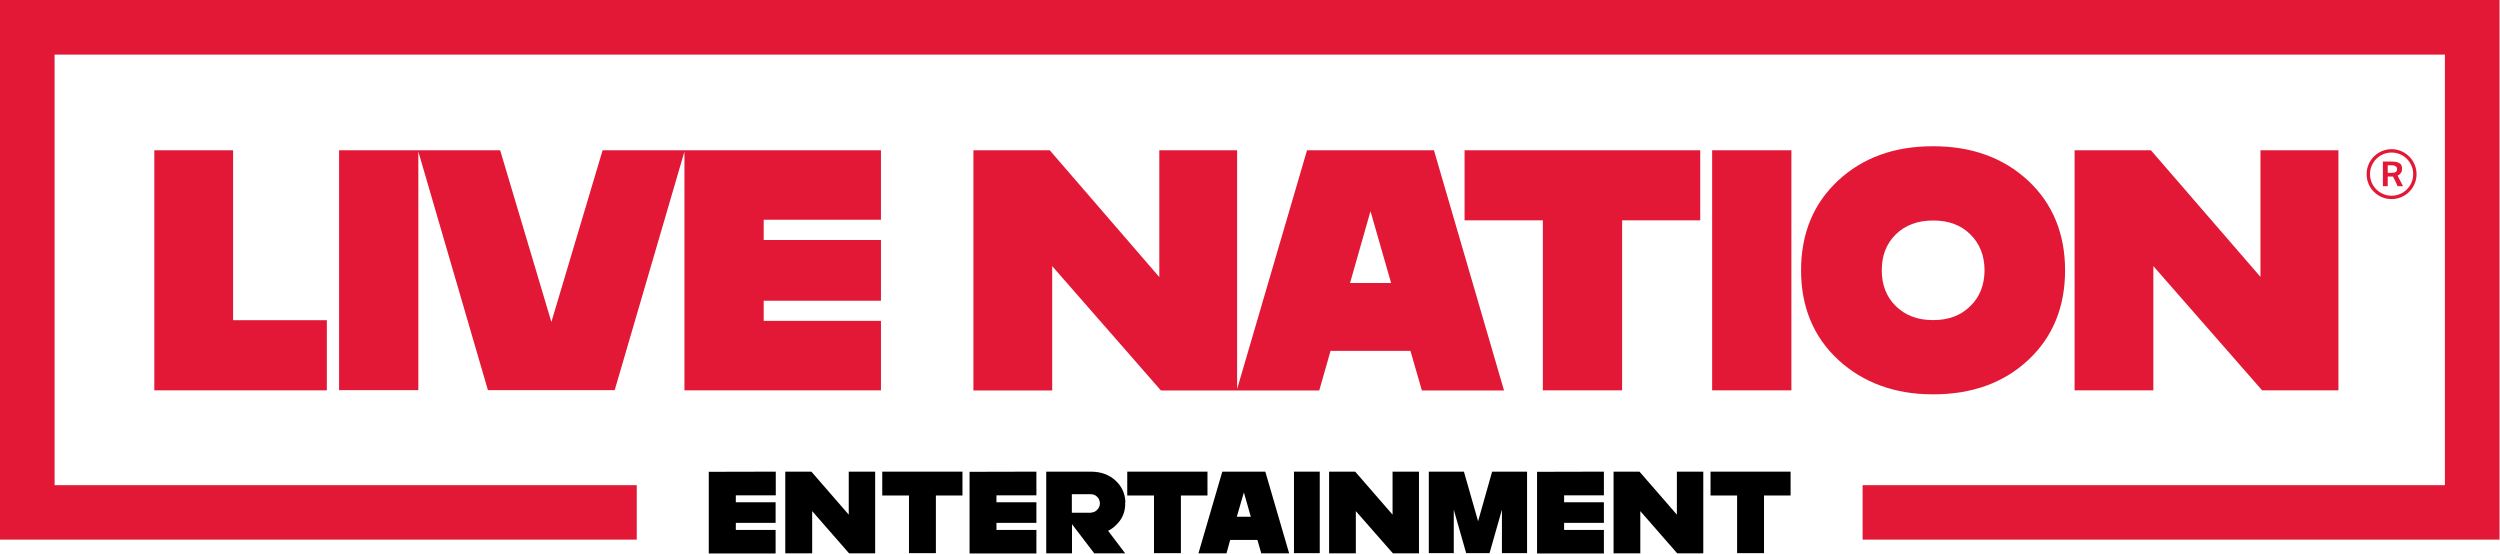
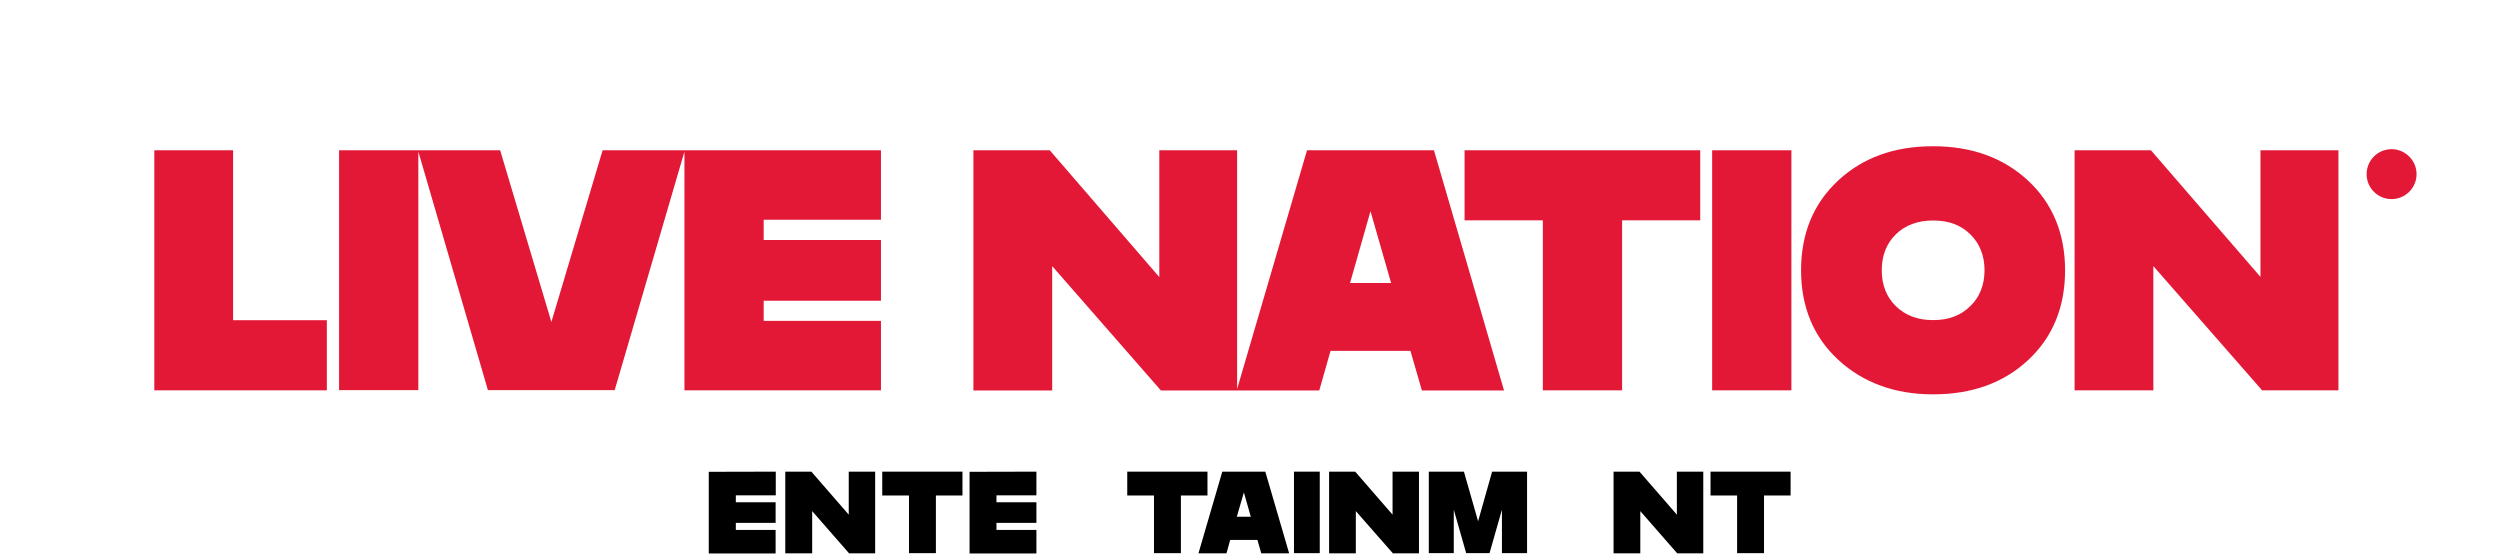
<svg xmlns="http://www.w3.org/2000/svg" version="1.2" viewBox="0 0 1552 344" width="1552" height="344">
  <style>.a{fill:#e21836}</style>
  <path fill-rule="evenodd" class="a" d="m474.1 136.4v12.6h72.8v37.7h-72.8v12.5h72.8v43.1h-122v-148.2l-43.3 148.1h-78.7l-43.2-148.1v148.1h-49.2v-148.9h100l31.8 106.6 31.8-106.6h172.8v43.1zm-329.4 62.4h58.2v43.5h-107.1v-149h48.9zm745.5-105.5l43.5 149.1h-51l-7.1-24.6h-49.6l-7 24.6h-98.3l-67.5-77.2v77.2h-48.9v-149.1h47.4l68 78.7v-78.7h48.3v148.2l43.4-148.2c0 0 78.7 0 78.8 0zm-26.6 82.4l-12.8-44.6-12.7 44.6c0 0 25.4 0 25.5 0zm45.6-82.4h146.3v43.5h-48.5v105.5h-49.2v-105.5h-48.6zm153.7 0h49.2v149h-49.2zm219.1 74.5c0 22.9-7.7 41.6-23 55.8-15.1 14.1-34.9 21.2-58.7 21.2h-0.5c-23.4 0-43.1-7.2-58.5-21.3-15.4-14.2-23.2-32.9-23.2-55.7 0-22.8 7.7-41.5 23-55.7 15.1-14.1 34.8-21.3 58.6-21.3h0.6c23.8 0 43.5 7.2 58.7 21.3 15.3 14.2 23 33 23 55.7zm-50 0c0-9.1-3-16.6-8.8-22.3q-8.7-8.6-22.8-8.6h-0.6c-9.3 0-17.1 2.9-22.9 8.6-5.9 5.8-8.7 13.3-8.7 22.3 0 9 2.9 16.6 8.7 22.2q8.8 8.7 22.9 8.7h0.6c9.3 0 17-2.9 22.8-8.7 5.8-5.6 8.8-13.2 8.8-22.2zm171.3-74.5h48.4v149h-47.4l-67.5-77.1v77.1h-48.9v-149h47.4l68 78.6z" />
  <path fill-rule="evenodd" class="a" d="m1482.3 109.6v6h-3v-15.3h5c1.2 0 2.3 0.1 3.2 0.2 0.8 0.2 1.6 0.5 2.2 0.9 0.6 0.4 0.9 0.8 1.2 1.4q0.3 0.9 0.3 2.1c0 0.9-0.2 1.7-0.7 2.4-0.4 0.7-1.1 1.3-2.1 1.7l3.4 6.6h-3.4c0.2 0-2.8-6-2.8-6zm0-7v4.7h2.4c1.2 0 2-0.2 2.7-0.6 0.5-0.4 0.7-0.9 0.7-1.7 0-0.4-0.1-0.8-0.2-1.1-0.2-0.3-0.5-0.5-0.8-0.7-0.4-0.2-0.7-0.4-1.1-0.5-0.4-0.1-0.9-0.1-1.5-0.1z" />
-   <path fill-rule="evenodd" class="a" d="m1484.7 123.6c-8.6 0-15.5-6.9-15.5-15.5 0-8.5 6.9-15.5 15.5-15.5 8.5 0 15.5 7 15.5 15.5 0 8.6-7 15.5-15.5 15.5zm13.4-15.5c0-7.4-6-13.4-13.4-13.4-7.4 0-13.4 6-13.4 13.4 0 7.4 6 13.4 13.4 13.4 7.4 0 13.4-6 13.4-13.4z" />
-   <path class="a" d="m1517.8 0h-1483.9-33.9v33.9 267.3 33.8h33.9 361.4v-33.8h-361.4v-267.3h1483.9v267.3h-361.5v33.8h361.5 33.9v-33.8-267.3-33.9z" />
+   <path fill-rule="evenodd" class="a" d="m1484.7 123.6c-8.6 0-15.5-6.9-15.5-15.5 0-8.5 6.9-15.5 15.5-15.5 8.5 0 15.5 7 15.5 15.5 0 8.6-7 15.5-15.5 15.5zm13.4-15.5z" />
  <path d="m481.6 292.8v14.7h-24.8v4.3h24.7v12.8h-24.7v4.4h24.7v14.6h-41.5v-50.7z" />
  <path d="m543.3 292.8v50.7h-16.2l-22.9-26.2v26.2h-16.7v-50.7h16.2l23.2 26.7v-26.7z" />
  <path d="m547.7 292.8h49.8v14.8h-16.5v35.8h-16.7v-35.8h-16.6z" />
  <path d="m643.4 292.8v14.7h-24.8v4.3h24.8v12.8h-24.8v4.4h24.8v14.6h-41.5v-50.7z" />
-   <path fill-rule="evenodd" d="m698.5 312.4v1.6c-0.3 4.8-2.3 8.9-5.9 12.2-1.4 1.4-3 2.5-4.7 3.3l10.6 14h-19.2l-13.8-18.1v18.1h-16v-50.7h27.6q9.6 0 15.6 5.7c3.6 3.4 5.5 7.5 5.9 12.3v0.7q-0.1 0.4-0.1 0.9zm-33.1-5.6v11.5h11.5c0.3 0 0.5 0 0.7-0.1 1.4-0.2 2.5-0.6 3.5-1.7 0.2-0.2 0.4-0.4 0.6-0.7q1-1.3 1.1-3v-0.7c-0.1-1.1-0.5-2.1-1-3-0.3-0.2-0.5-0.5-0.7-0.7-1.1-1.1-2.4-1.6-4.1-1.6z" />
  <path d="m699.8 292.8h49.8v14.8h-16.5v35.8h-16.7v-35.8h-16.6z" />
  <path fill-rule="evenodd" d="m785.5 292.8l14.8 50.7h-17.3l-2.4-8.3h-16.9l-2.3 8.3h-17.4l14.8-50.7zm-9 28l-4.3-15.1-4.4 15.1z" />
  <path d="m819.3 292.8v50.6h-16v-50.6z" />
  <path d="m880.9 292.8v50.7h-16.2l-23-26.2v26.2h-16.6v-50.7h16.2l23.2 26.7v-26.7z" />
  <path d="m948 292.8v50.6h-15.6v-27l-7.7 27h-14.5l-7.7-27v27h-15.5v-50.6h8.9 12.9l8.8 30.8 8.7-30.8h13c0 0 8.8 0 8.7 0z" />
-   <path d="m995.7 292.8v14.7h-24.7v4.3h24.7v12.8h-24.7v4.4h24.7v14.6h-41.5v-50.7z" />
  <path d="m1057.4 292.8v50.7h-16.2l-22.9-26.2v26.2h-16.6v-50.7h16.1l23.2 26.7v-26.7z" />
  <path d="m1061.9 292.8h49.7v14.8h-16.5v35.8h-16.7v-35.8h-16.5z" />
</svg>